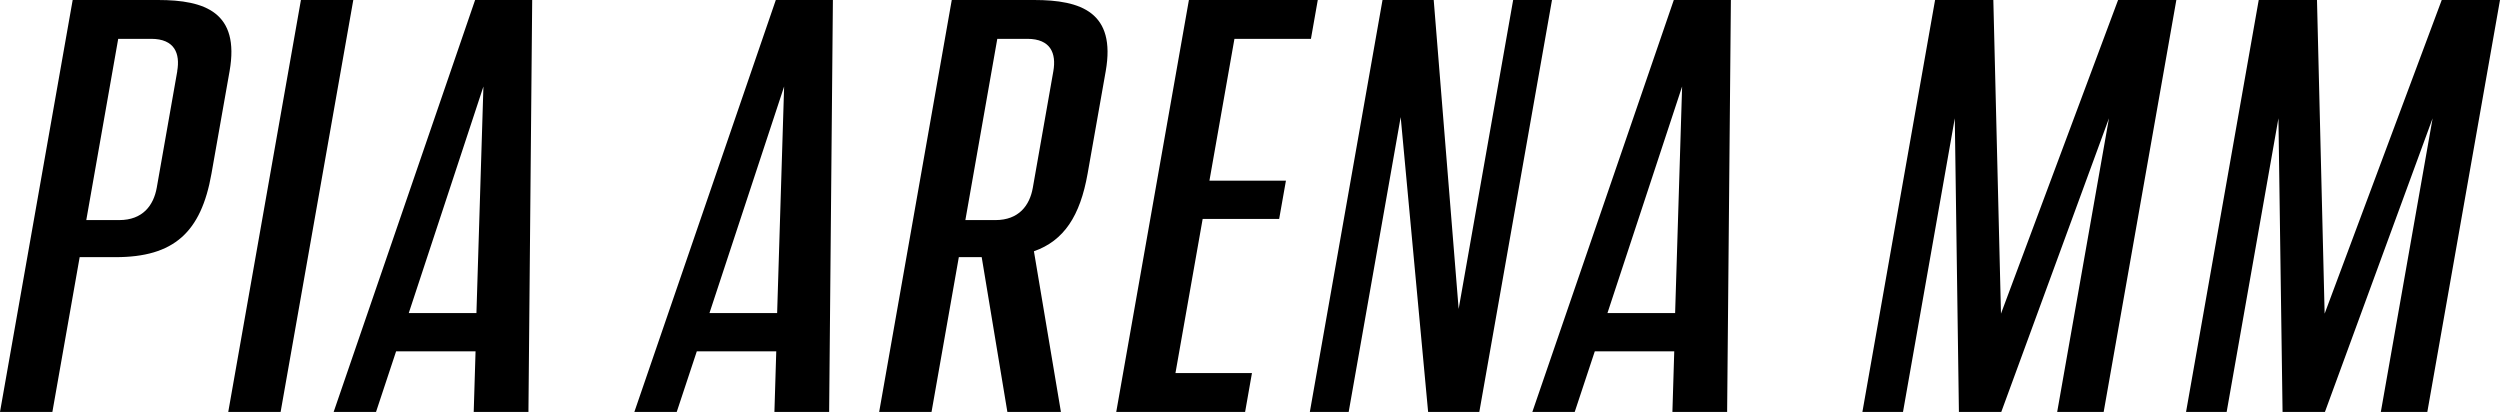
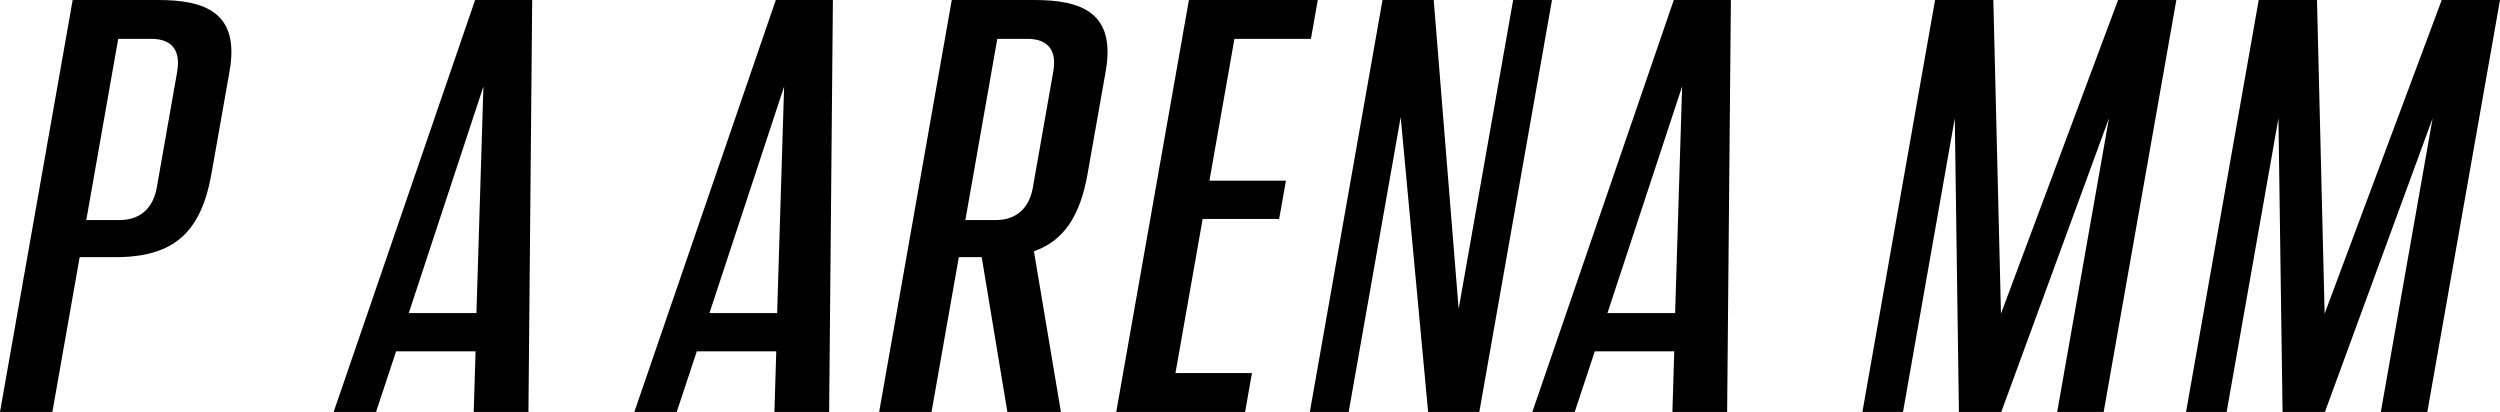
<svg xmlns="http://www.w3.org/2000/svg" id="_レイヤー_2" viewBox="0 0 339.87 56">
  <defs>
    <style>.cls-1{fill:#000;stroke-width:0px;}</style>
  </defs>
  <g id="_レイヤー_1-2">
    <path class="cls-1" d="M31.21,9.68l-2.46,13.92c-1.41,8-5.12,11.36-13.04,11.36h-4.88l-3.71,21.04H0L9.88,0h11.6c6.4,0,11.14,1.68,9.73,9.68ZM24.09,9.68c.42-2.4-.34-4.4-3.54-4.4h-4.48l-4.34,24.64h4.48c3.2,0,4.67-2,5.1-4.4l2.79-15.84Z" />
-     <path class="cls-1" d="M40.91,0h7.12l-9.88,56h-7.12L40.91,0Z" />
    <path class="cls-1" d="M64.65,47.76h-10.8l-2.73,8.24h-5.76L64.59,0h7.76l-.51,56h-7.44l.25-8.24ZM64.77,42.56l.95-30.8-10.15,30.8h9.2Z" />
    <path class="cls-1" d="M105.53,47.76h-10.8l-2.73,8.24h-5.76L105.47,0h7.76l-.51,56h-7.44l.25-8.24ZM105.65,42.56l.95-30.8-10.15,30.8h9.2Z" />
    <path class="cls-1" d="M133.47,34.96h-3.12l-3.71,21.04h-7.12L129.39,0h11.2c6.4,0,11.14,1.68,9.73,9.68l-2.46,13.92c-1.02,5.76-3.21,9.12-7.3,10.56l3.67,21.84h-7.28l-3.49-21.04ZM131.24,29.92h4.08c3.2,0,4.67-2,5.09-4.4l2.79-15.84c.42-2.4-.34-4.4-3.54-4.4h-4.08l-4.34,24.64Z" />
    <path class="cls-1" d="M167.82,5.28l-3.4,19.28h10.4l-.92,5.2h-10.4l-3.7,20.96h10.4l-.93,5.28h-17.52L161.63,0h17.52l-.93,5.28h-10.4Z" />
    <path class="cls-1" d="M210.99,0l-9.88,56h-6.96l-3.73-40.08-7.07,40.08h-5.28L187.95,0h6.96l3.39,42L205.71,0h5.28Z" />
    <path class="cls-1" d="M227.61,47.76h-10.8l-2.73,8.24h-5.76L227.55,0h7.76l-.51,56h-7.44l.25-8.24ZM227.73,42.56l.95-30.8-10.15,30.8h9.2Z" />
    <path class="cls-1" d="M295.87,0l-9.88,56h-6.32l7.04-39.92-14.64,39.92h-5.76l-.56-39.92-7.04,39.92h-5.52L263.07,0h7.92l1.04,42.64L287.95,0h7.92Z" />
    <path class="cls-1" d="M339.87,0l-9.88,56h-6.32l7.04-39.92-14.64,39.92h-5.76l-.56-39.92-7.04,39.92h-5.52L307.07,0h7.92l1.04,42.64L331.95,0h7.92Z" />
  </g>
</svg>